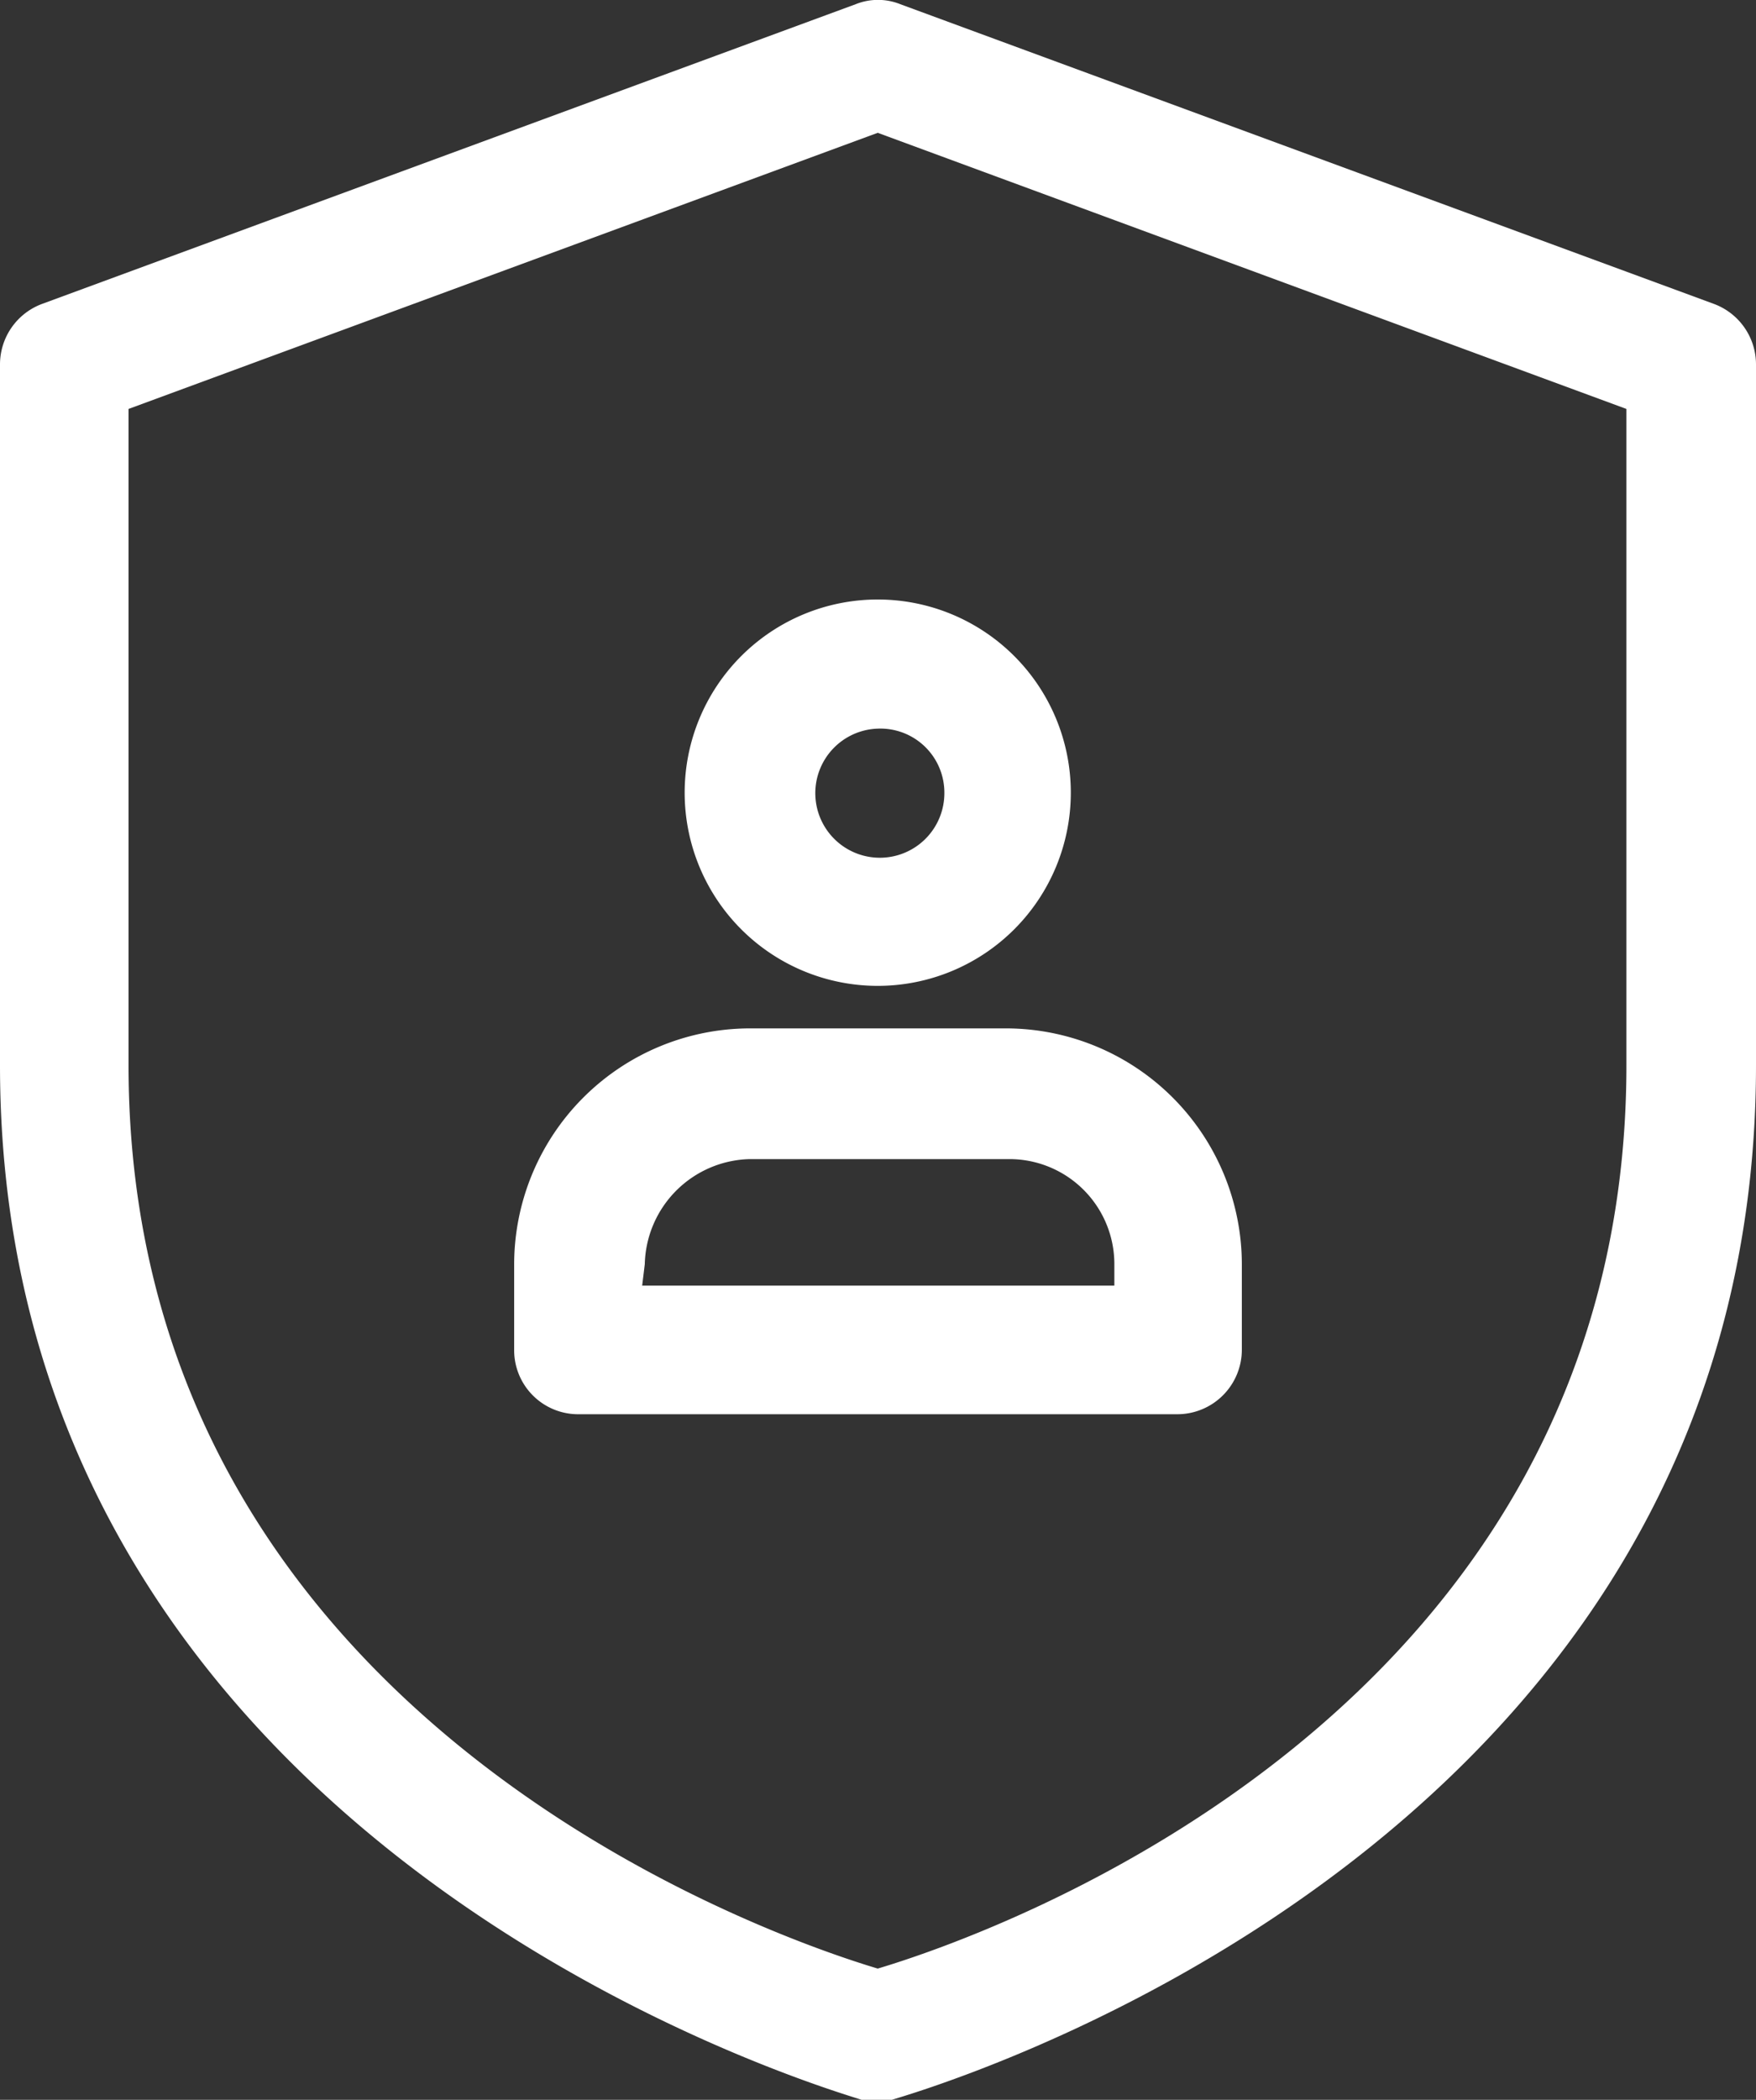
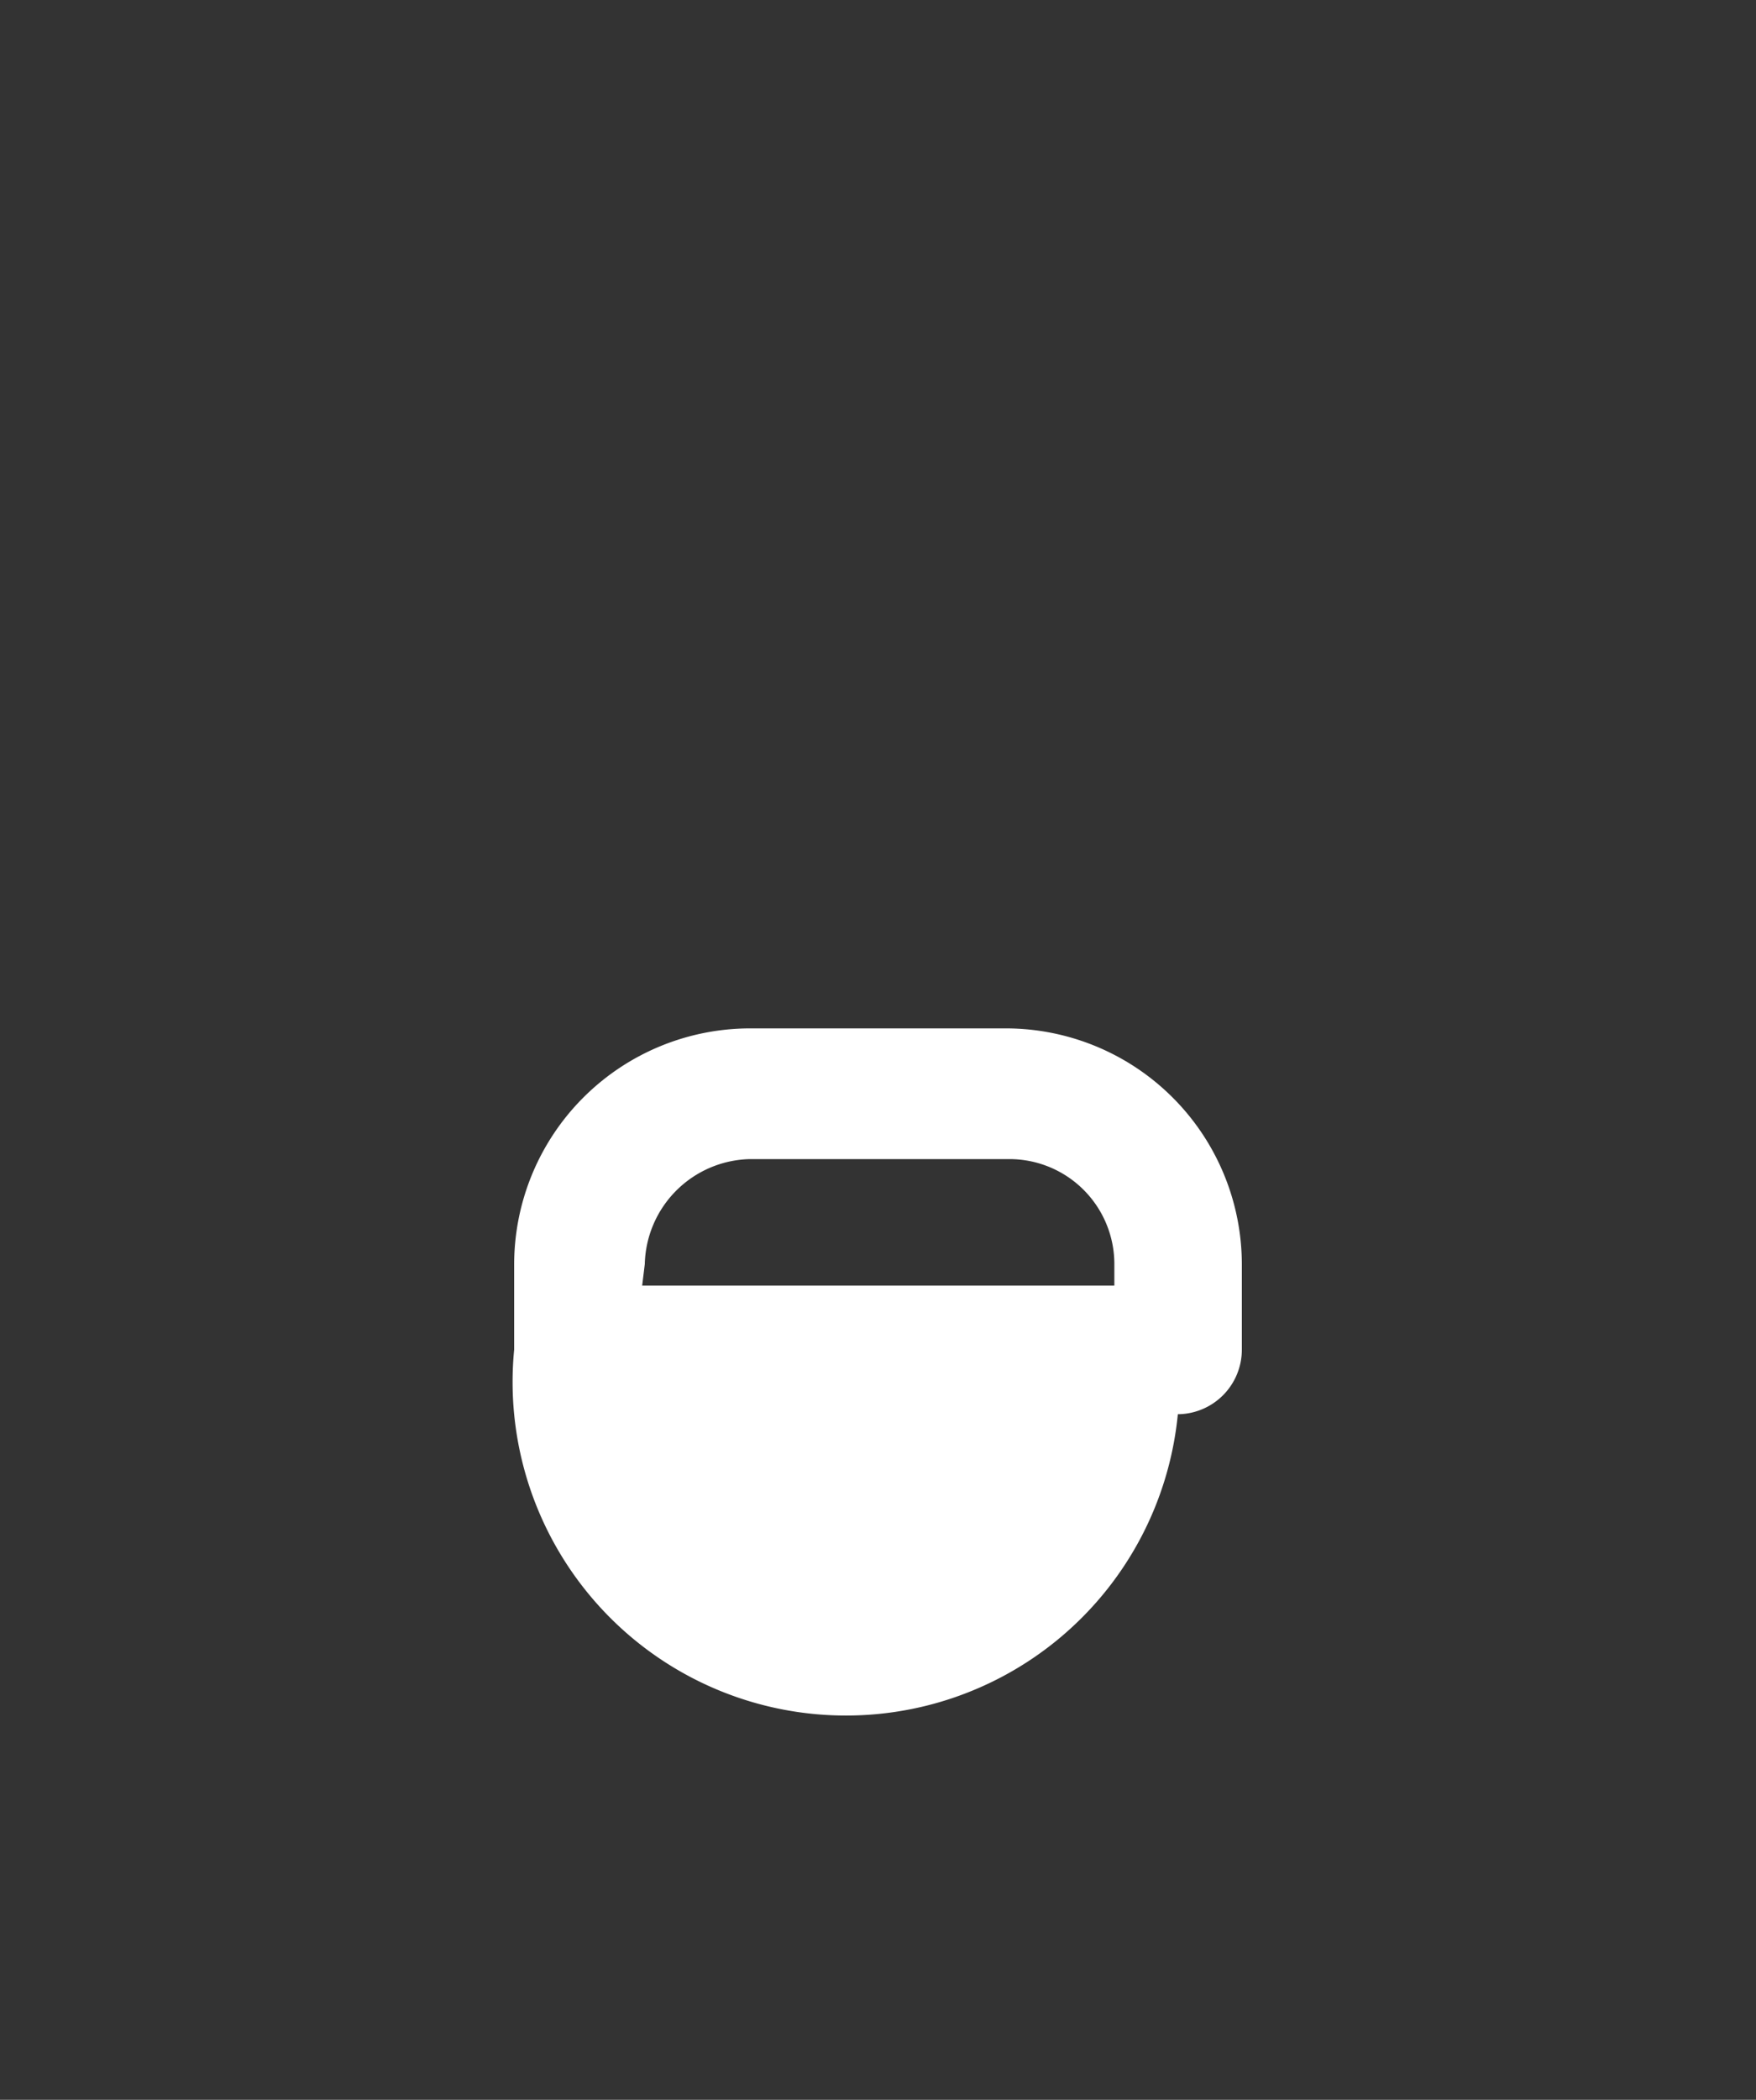
<svg xmlns="http://www.w3.org/2000/svg" viewBox="0 0 33.47 40">
  <rect x="0" y="0" width="33.47" height="40" fill="#333333" stroke="none" />
  <defs>
    <style>.cls-1{fill:#fff;}</style>
  </defs>
  <g id="Capa_2" data-name="Capa 2">
    <g id="interfaz2">
-       <path class="cls-1" d="M16.73,40a1.15,1.15,0,0,1-.31,0C16.26,39.92,0,35.46,0,20.29V6.94A1.23,1.23,0,0,1,.8,5.79L16.31.08a1.14,1.14,0,0,1,.85,0L32.67,5.79a1.23,1.23,0,0,1,.8,1.15V20.29C33.47,35.46,17.21,39.92,17,40a1.06,1.06,0,0,1-.31,0ZM2.45,7.79v12.5c0,12.34,12.11,16.56,14.28,17.21C18.91,36.85,31,32.63,31,20.29V7.79L16.73,2.53Z" />
-       <path class="cls-1" d="M16.73,18.78a3.68,3.68,0,1,1,3.68-3.68A3.68,3.68,0,0,1,16.73,18.78Zm0-4.9A1.23,1.23,0,1,0,18,15.1,1.22,1.22,0,0,0,16.73,13.88Z" />
-       <path class="cls-1" d="M22.45,26.94H11A1.22,1.22,0,0,1,9.8,25.71V24.08a4.5,4.5,0,0,1,4.49-4.49h4.89a4.5,4.5,0,0,1,4.49,4.49v1.63A1.23,1.23,0,0,1,22.45,26.94ZM12.24,24.49h9v-.41a2,2,0,0,0-2-2H14.29a2.05,2.05,0,0,0-2,2Z" />
+       <path class="cls-1" d="M22.45,26.94A1.22,1.22,0,0,1,9.8,25.71V24.08a4.5,4.5,0,0,1,4.49-4.49h4.89a4.5,4.5,0,0,1,4.49,4.49v1.63A1.23,1.23,0,0,1,22.45,26.94ZM12.24,24.49h9v-.41a2,2,0,0,0-2-2H14.29a2.05,2.05,0,0,0-2,2Z" />
    </g>
  </g>
</svg>